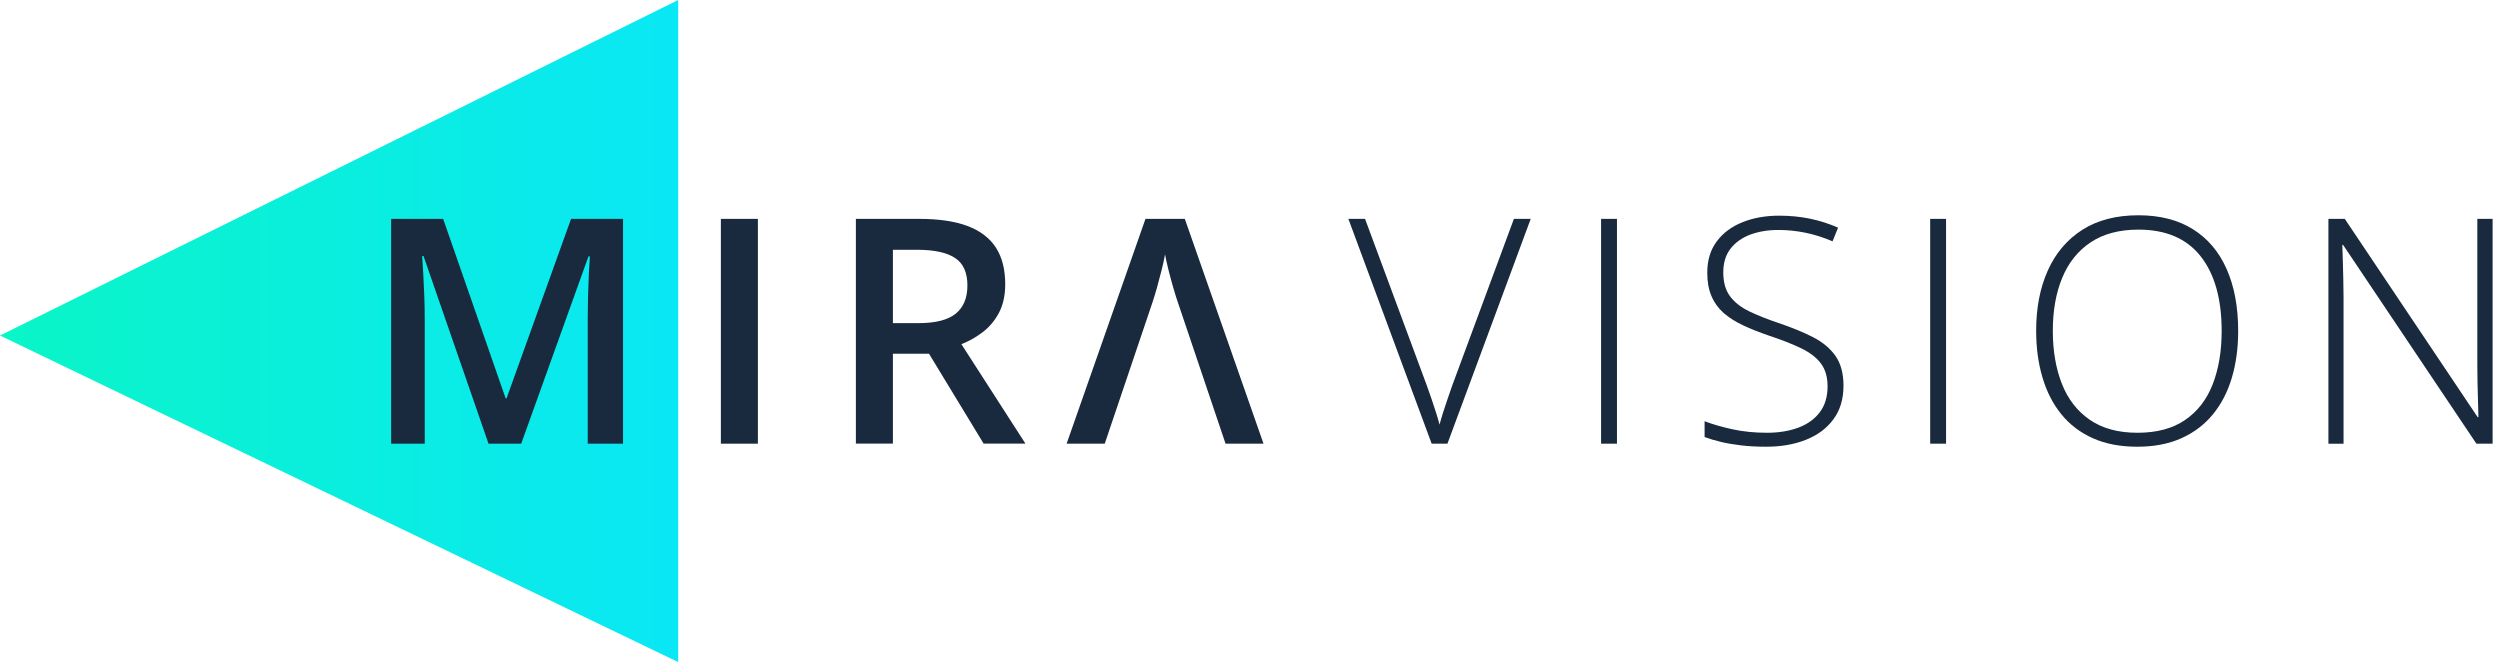
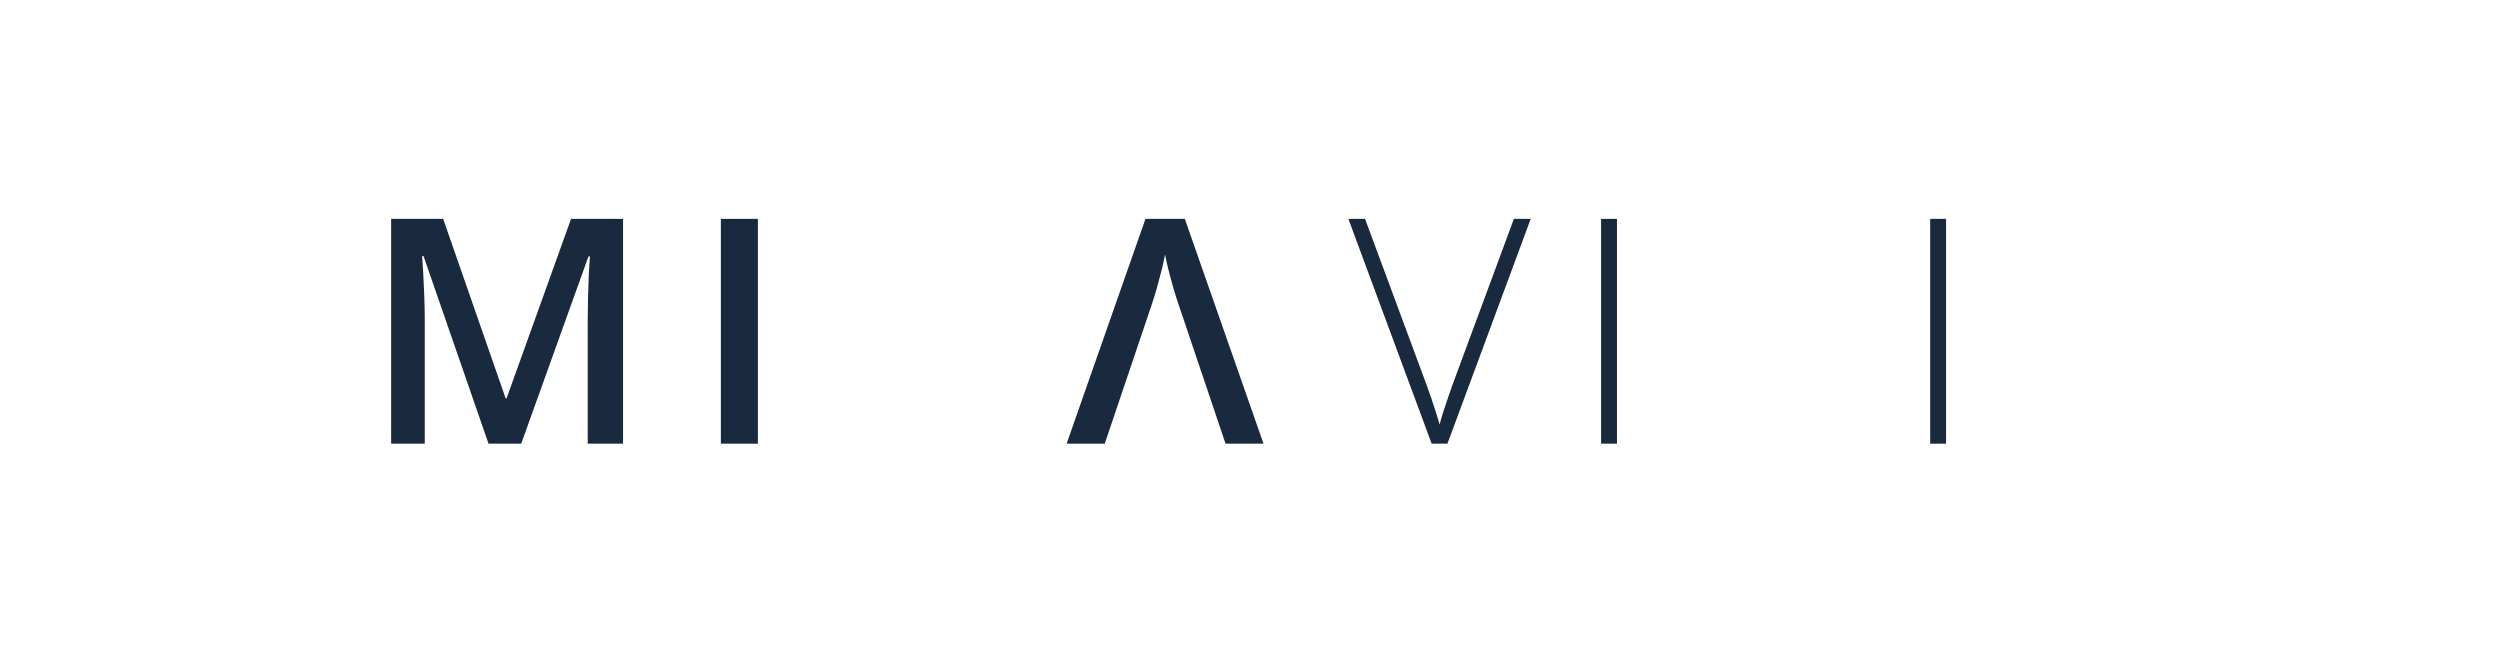
<svg xmlns="http://www.w3.org/2000/svg" width="219" height="58" viewBox="0 0 219 58" fill="none">
-   <path d="M59.411 58L0 29.392L59.411 0" fill="url(#paint0_linear_254_2967)" />
  <path d="M42.794 38.866L37.101 22.431H36.98C37.006 22.797 37.04 23.301 37.075 23.934C37.109 24.567 37.144 25.251 37.17 25.983C37.196 26.715 37.209 27.407 37.209 28.062V38.866H34.263V19.173H38.82L44.293 34.893H44.375L50.025 19.173H54.578V38.866H51.485V27.903C51.485 27.3 51.493 26.654 51.511 25.957C51.528 25.259 51.554 24.601 51.584 23.968C51.619 23.34 51.645 22.836 51.675 22.462H51.55L45.658 38.866" fill="#192A3E" />
  <path d="M66.391 19.173H63.148V38.866H66.391V19.173Z" fill="#192A3E" />
-   <path d="M80.314 21.88H78.219V28.307H80.46C81.959 28.307 83.043 28.027 83.726 27.472C84.409 26.913 84.745 26.095 84.745 25.006C84.745 23.873 84.383 23.069 83.657 22.595C82.931 22.117 81.817 21.88 80.314 21.88ZM80.529 19.173C82.231 19.173 83.64 19.38 84.754 19.797C85.864 20.215 86.694 20.847 87.242 21.691C87.786 22.535 88.058 23.602 88.058 24.898C88.058 25.866 87.877 26.697 87.519 27.382C87.156 28.07 86.685 28.639 86.097 29.086C85.514 29.534 84.888 29.891 84.218 30.149L89.829 38.862H86.166L81.38 30.985H78.219V38.862H74.975V19.173H80.529Z" fill="#192A3E" />
  <path d="M93.436 38.866L100.343 19.173H103.79L110.684 38.866H107.358L103.194 26.525C103.069 26.168 102.93 25.729 102.784 25.221C102.637 24.709 102.494 24.192 102.365 23.671C102.235 23.15 102.131 22.69 102.058 22.285C101.989 22.69 101.885 23.15 101.755 23.671C101.626 24.192 101.488 24.709 101.345 25.221C101.198 25.733 101.064 26.172 100.939 26.542L96.775 38.866" fill="#192A3E" />
  <path d="M134.091 19.173L126.796 38.866H125.413L118.118 19.173H119.578L124.981 33.748C125.137 34.17 125.279 34.579 125.413 34.979C125.552 35.38 125.677 35.763 125.793 36.133C125.91 36.499 126.014 36.856 126.105 37.196C126.195 36.856 126.295 36.507 126.407 36.154C126.524 35.797 126.644 35.423 126.783 35.022C126.917 34.622 127.063 34.192 127.228 33.735L132.618 19.173" fill="#192A3E" />
-   <path d="M141.646 19.173H140.255V38.866H141.646V19.173Z" fill="#192A3E" />
-   <path d="M161.49 33.786C161.49 34.962 161.192 35.947 160.596 36.744C160.005 37.54 159.197 38.134 158.177 38.534C157.158 38.935 156.005 39.133 154.717 39.133C153.914 39.133 153.188 39.094 152.536 39.017C151.879 38.939 151.292 38.84 150.765 38.715C150.238 38.59 149.754 38.444 149.322 38.285V36.899C150.026 37.17 150.838 37.402 151.763 37.605C152.687 37.807 153.694 37.91 154.786 37.91C155.81 37.91 156.726 37.76 157.521 37.467C158.32 37.17 158.946 36.722 159.408 36.12C159.866 35.517 160.095 34.759 160.095 33.842C160.095 33.033 159.905 32.37 159.521 31.854C159.141 31.337 158.566 30.894 157.802 30.519C157.033 30.145 156.069 29.766 154.907 29.383C154.095 29.103 153.357 28.81 152.696 28.5C152.035 28.191 151.469 27.829 150.998 27.424C150.532 27.015 150.173 26.52 149.927 25.944C149.676 25.362 149.556 24.678 149.556 23.89C149.556 22.805 149.832 21.889 150.385 21.148C150.938 20.408 151.689 19.844 152.644 19.465C153.594 19.082 154.661 18.893 155.853 18.893C156.799 18.893 157.698 18.979 158.549 19.155C159.4 19.332 160.225 19.594 161.015 19.943L160.531 21.14C159.737 20.799 158.942 20.546 158.151 20.386C157.357 20.223 156.575 20.145 155.797 20.145C154.869 20.145 154.044 20.283 153.318 20.554C152.592 20.83 152.018 21.239 151.594 21.785C151.171 22.332 150.959 23.025 150.959 23.86C150.959 24.721 151.154 25.418 151.547 25.948C151.94 26.477 152.497 26.916 153.223 27.269C153.948 27.618 154.808 27.962 155.797 28.294C156.968 28.69 157.979 29.103 158.825 29.538C159.672 29.973 160.328 30.524 160.795 31.186C161.257 31.854 161.49 32.719 161.49 33.786Z" fill="#192A3E" />
+   <path d="M141.646 19.173H140.255V38.866H141.646Z" fill="#192A3E" />
  <path d="M170.475 19.173H169.084V38.866H170.475V19.173Z" fill="#192A3E" />
-   <path d="M179.827 28.979C179.827 30.739 180.095 32.289 180.626 33.632C181.157 34.975 181.974 36.025 183.071 36.778C184.172 37.532 185.559 37.91 187.235 37.91C188.928 37.91 190.323 37.54 191.412 36.791C192.505 36.047 193.308 35.005 193.831 33.666C194.353 32.327 194.617 30.769 194.617 28.991C194.617 26.18 193.999 23.998 192.772 22.444C191.541 20.89 189.727 20.115 187.33 20.115C185.645 20.115 184.246 20.49 183.131 21.235C182.021 21.979 181.192 23.017 180.647 24.347C180.099 25.673 179.827 27.218 179.827 28.979ZM196.064 28.991C196.064 30.489 195.878 31.858 195.507 33.098C195.139 34.338 194.582 35.405 193.844 36.305C193.105 37.205 192.185 37.898 191.079 38.393C189.978 38.888 188.69 39.133 187.222 39.133C185.744 39.133 184.453 38.888 183.343 38.393C182.233 37.898 181.313 37.2 180.578 36.296C179.844 35.392 179.291 34.321 178.924 33.076C178.552 31.832 178.367 30.459 178.367 28.961C178.367 26.968 178.708 25.212 179.39 23.692C180.069 22.177 181.075 20.989 182.401 20.137C183.732 19.285 185.373 18.858 187.33 18.858C189.204 18.858 190.794 19.263 192.094 20.077C193.399 20.89 194.384 22.052 195.053 23.568C195.727 25.083 196.064 26.891 196.064 28.991Z" fill="#192A3E" />
-   <path d="M218.353 38.866H216.932L205.252 21.45H205.187C205.204 21.936 205.217 22.427 205.234 22.927C205.247 23.426 205.26 23.938 205.273 24.463C205.286 24.988 205.295 25.531 205.295 26.086V38.871H203.969V19.173H205.403L217.04 36.538H217.109C217.1 36.142 217.087 35.685 217.074 35.164C217.061 34.644 217.048 34.11 217.031 33.563C217.018 33.016 217.014 32.5 217.014 32.013V19.173H218.353" fill="#192A3E" />
  <defs>
    <linearGradient id="paint0_linear_254_2967" x1="0" y1="29" x2="59.411" y2="29" gradientUnits="userSpaceOnUse">
      <stop stop-color="#0AF5C7" />
      <stop offset="1" stop-color="#0AE7F5" />
    </linearGradient>
  </defs>
</svg>